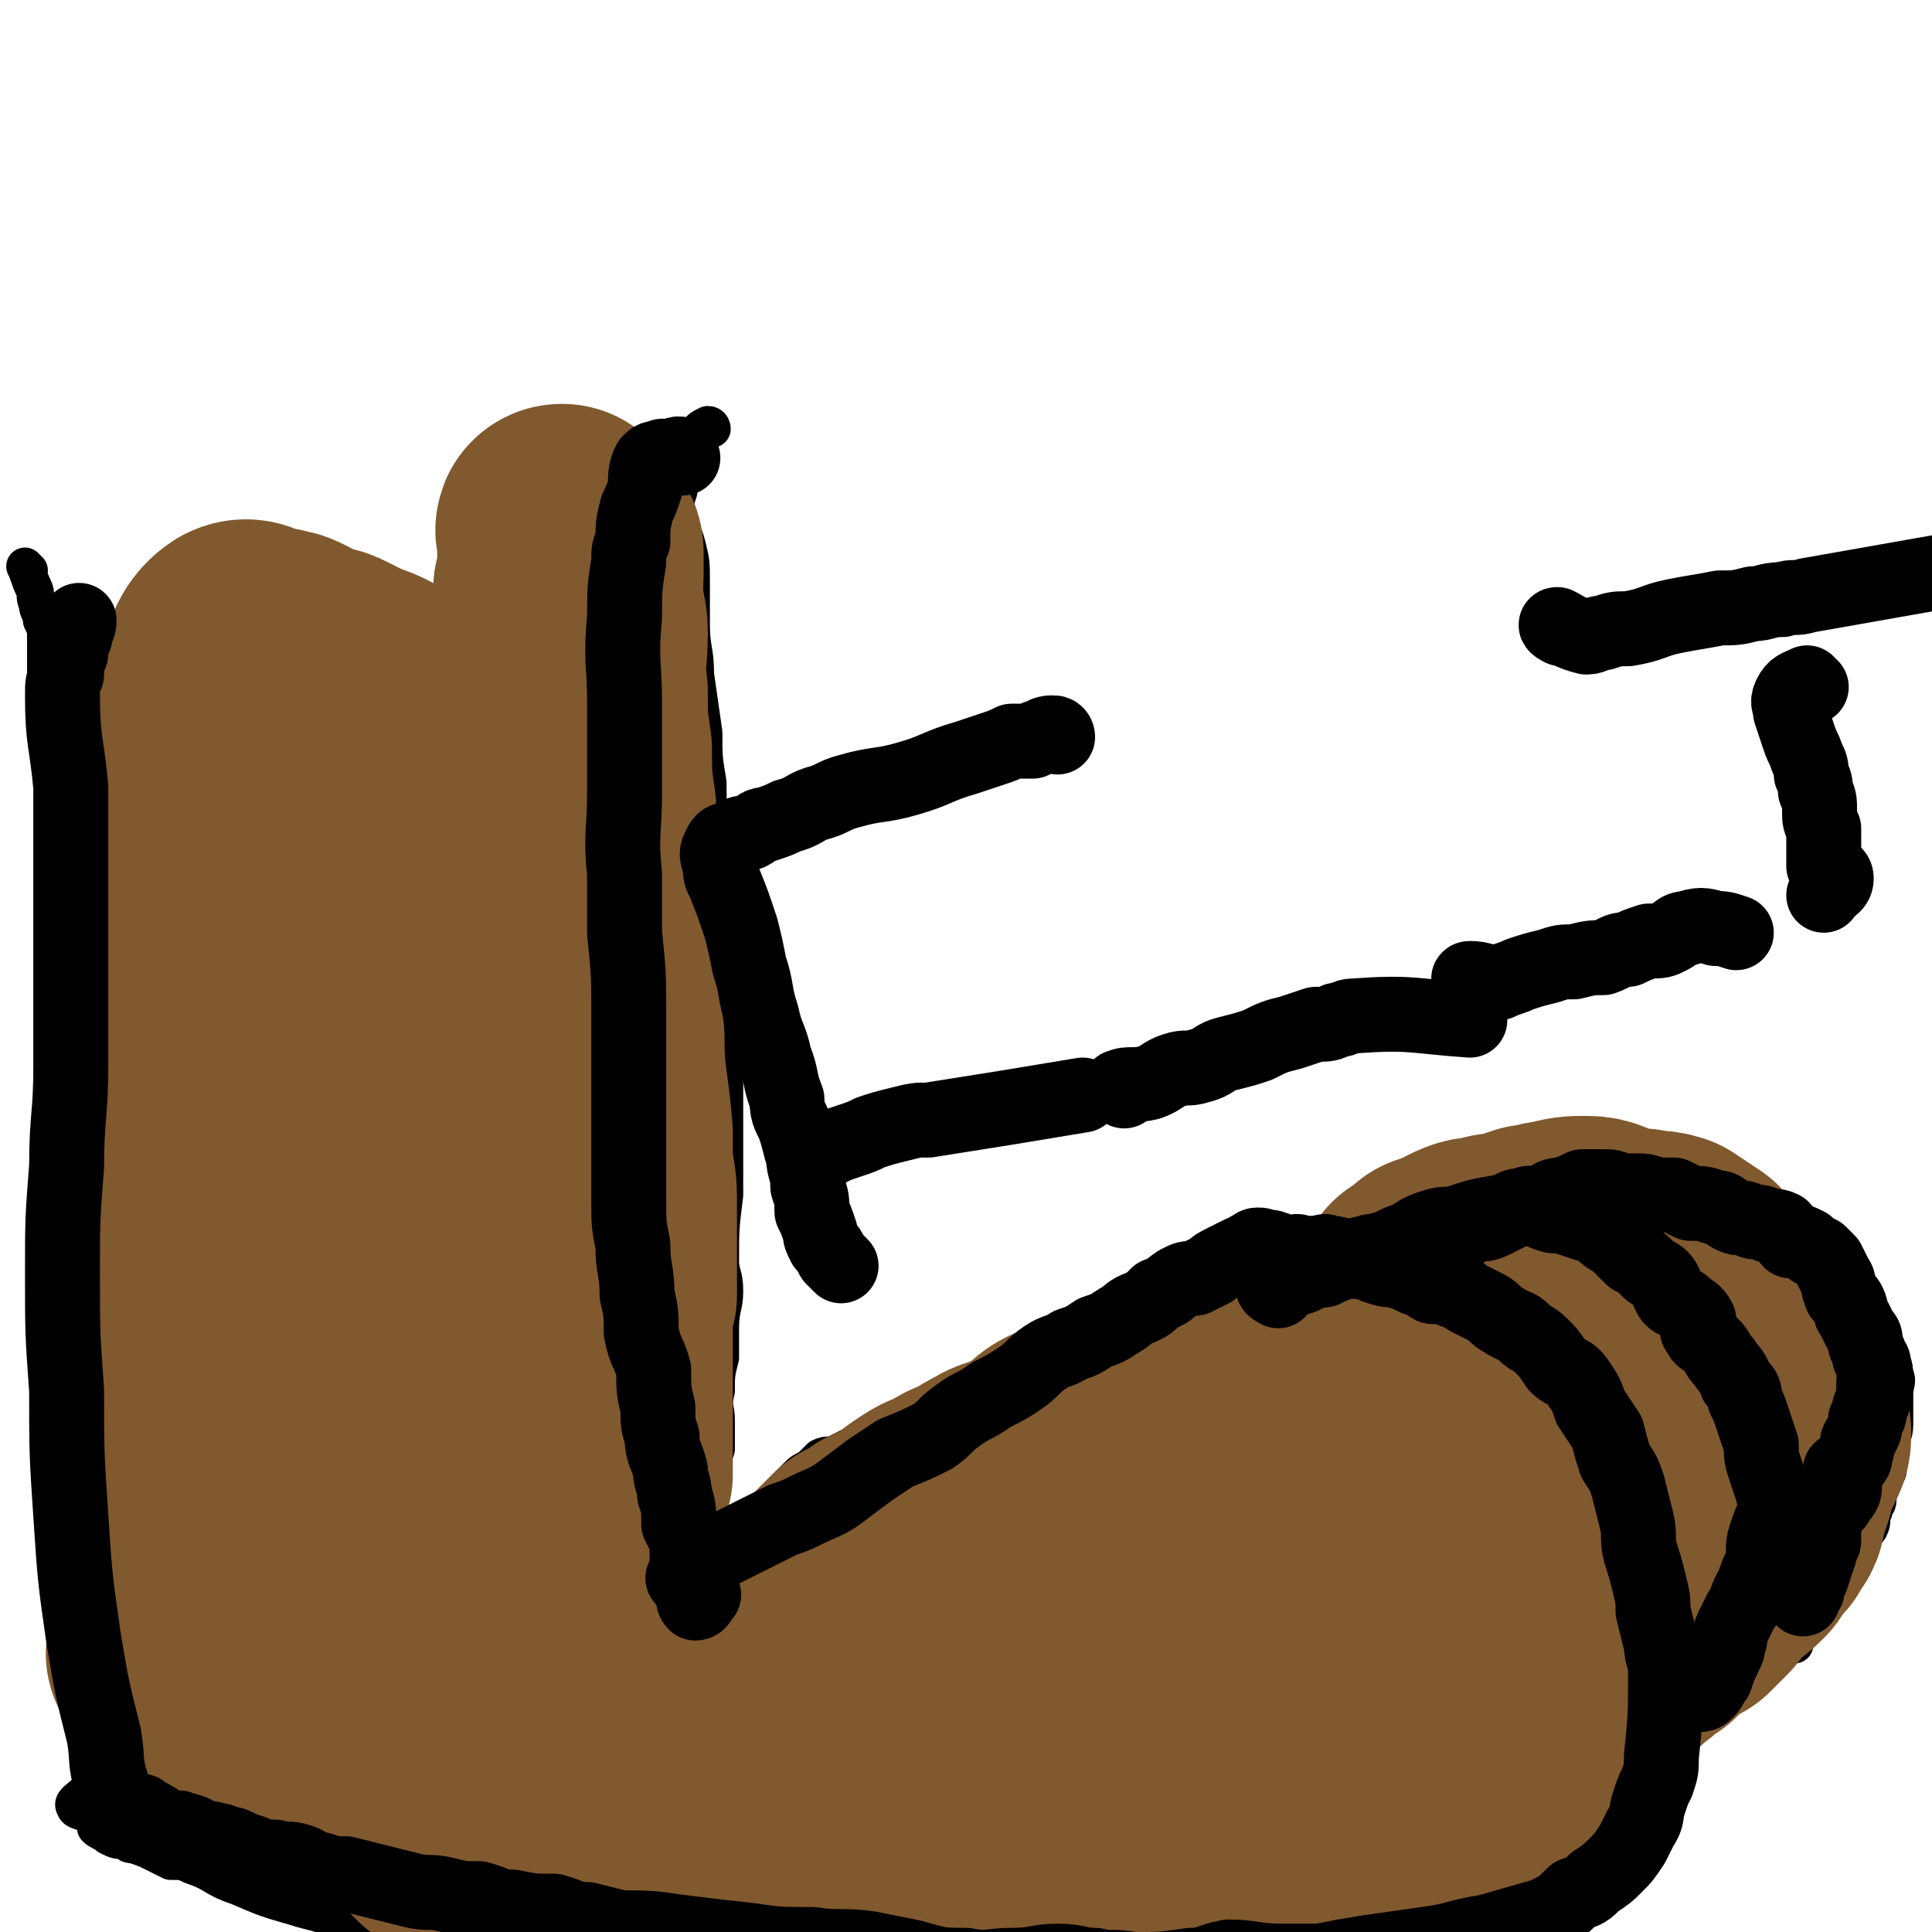
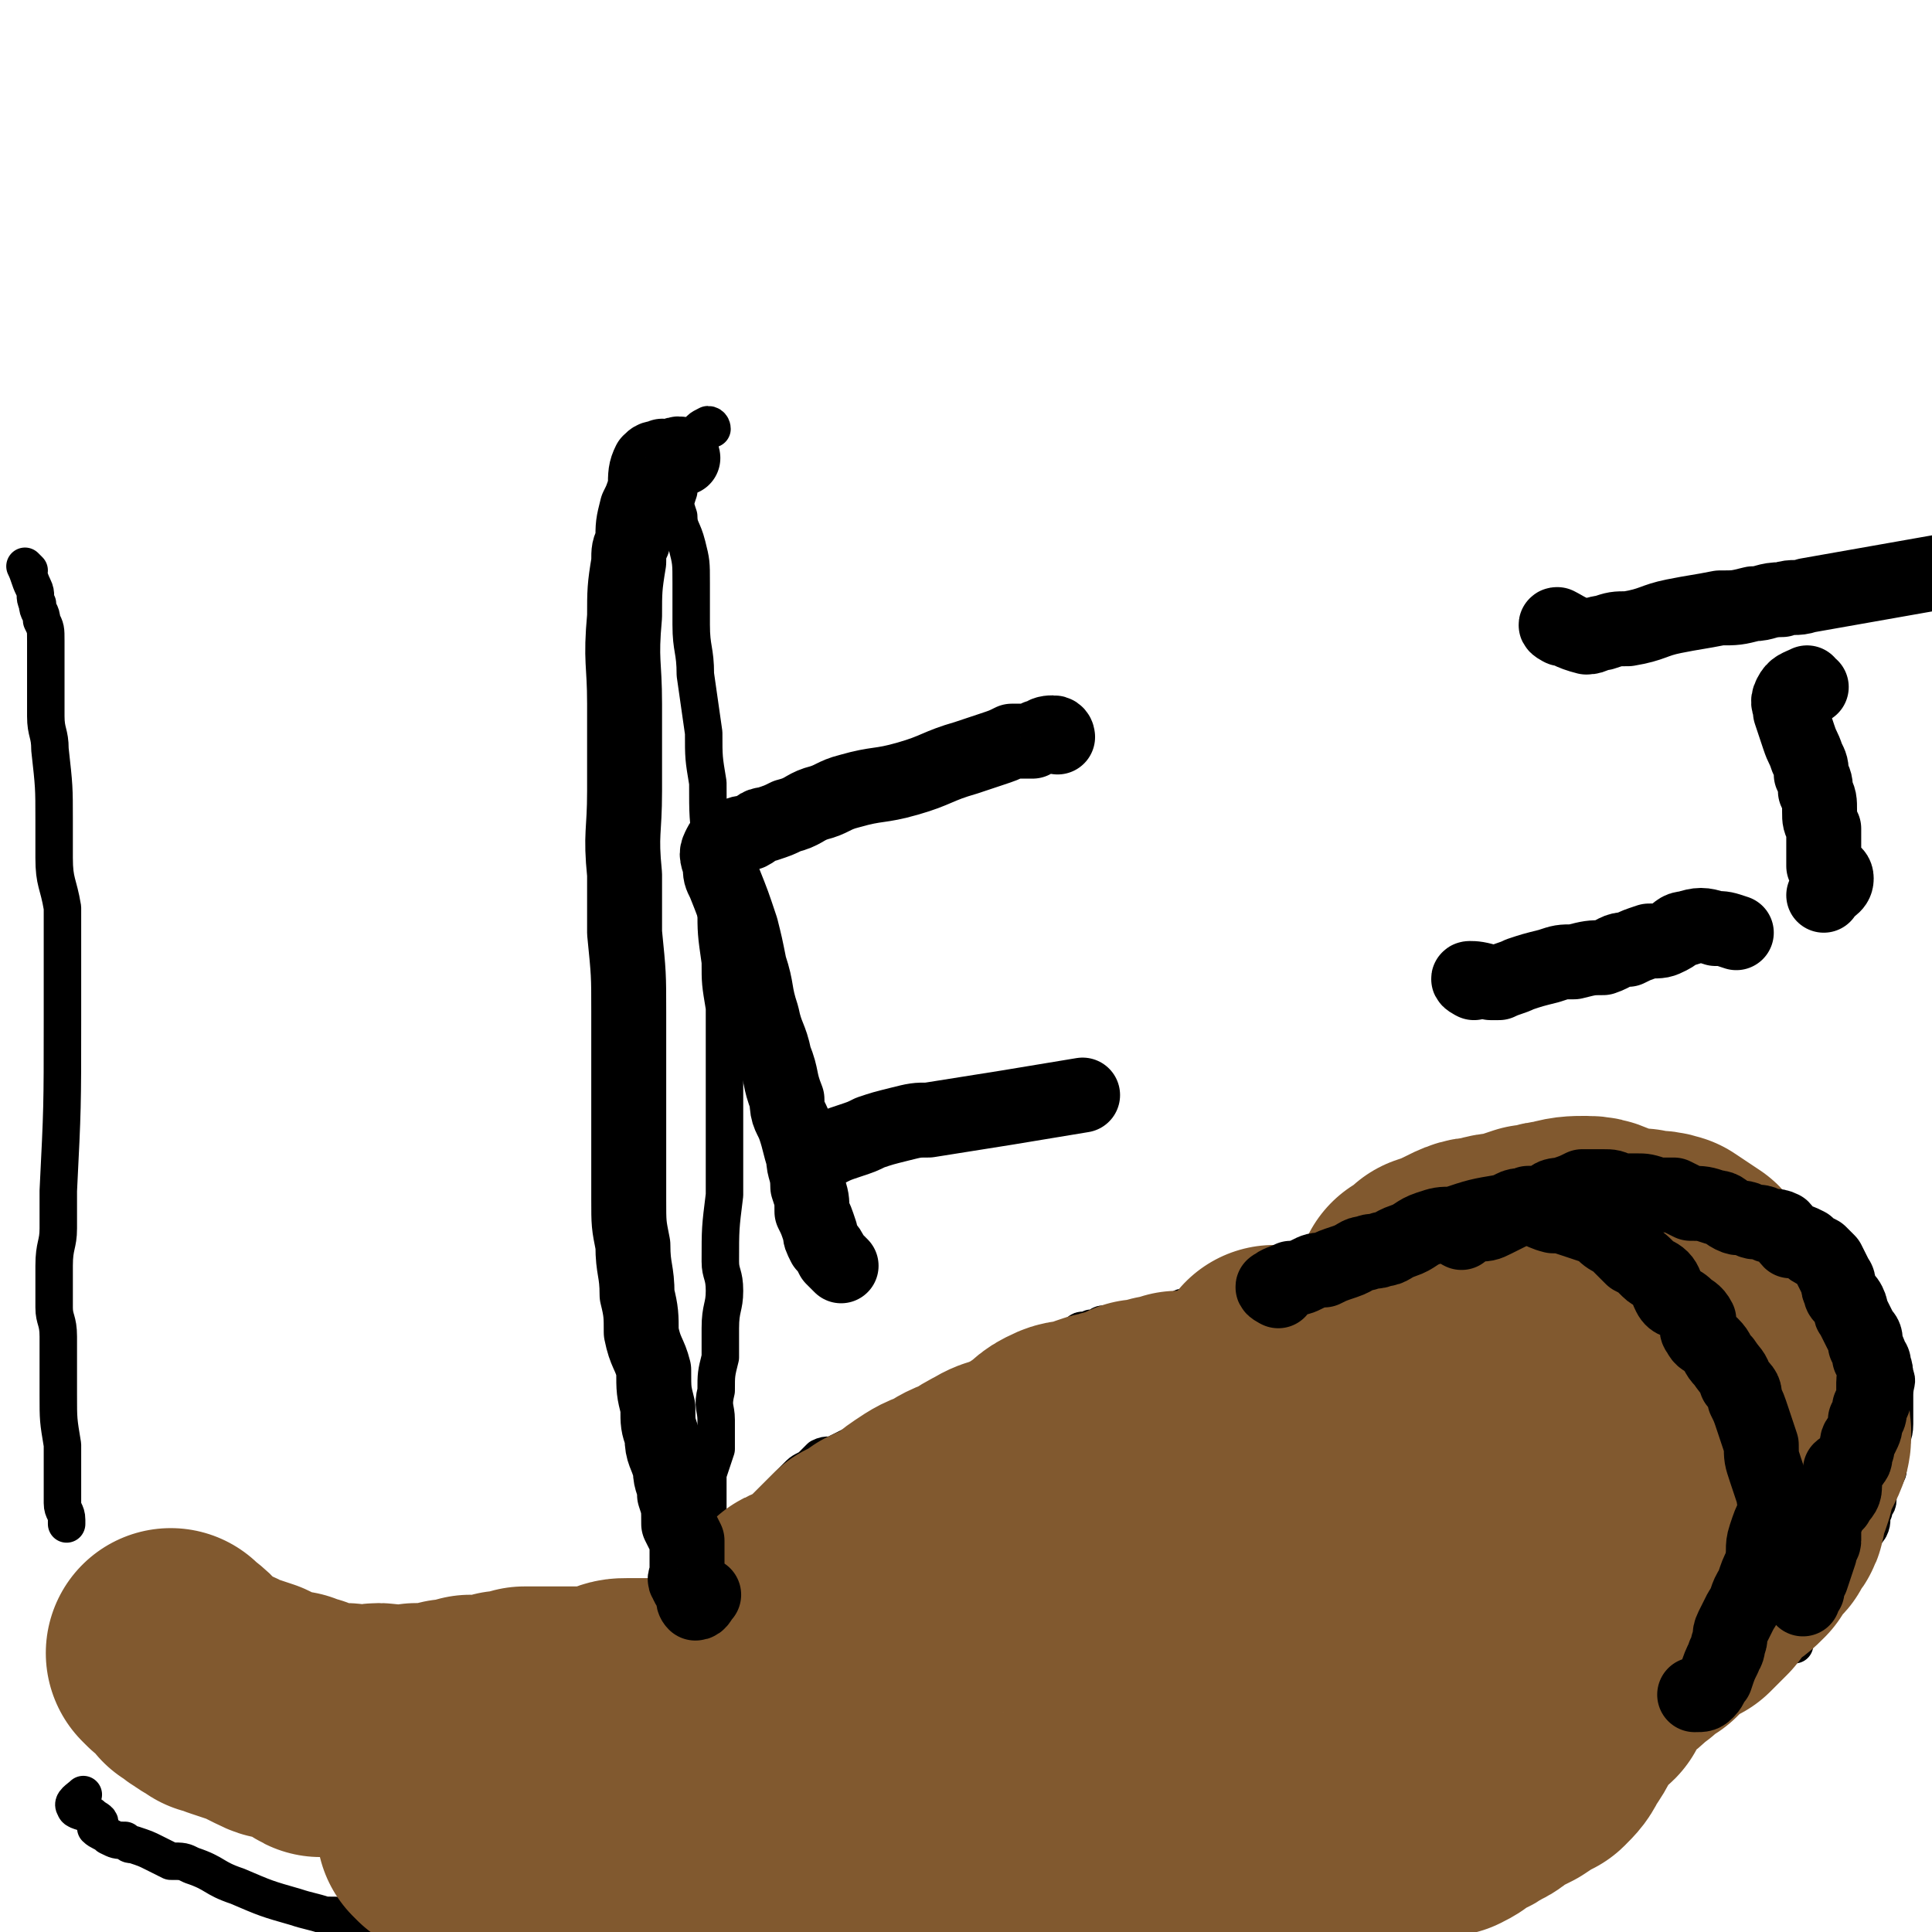
<svg xmlns="http://www.w3.org/2000/svg" viewBox="0 0 464 464" version="1.1">
  <g fill="none" stroke="#000000" stroke-width="9" stroke-linecap="round" stroke-linejoin="round">
    <path d="M7,137c0,0 -1,-1 -1,-1 1,2 1,3 2,5 1,2 0,2 1,4 0,2 1,2 1,4 1,2 1,2 1,5 0,3 0,3 0,6 0,3 0,3 0,5 0,4 0,4 0,7 0,4 1,4 1,8 1,9 1,9 1,17 0,5 0,5 0,9 0,6 1,6 2,12 0,7 0,7 0,13 0,7 0,7 0,14 0,21 0,21 -1,41 0,5 0,5 0,9 0,4 -1,4 -1,9 0,5 0,5 0,10 0,3 1,3 1,7 0,3 0,3 0,7 0,4 0,4 0,7 0,6 0,6 1,12 0,3 0,3 0,5 0,2 0,2 0,4 0,3 0,3 0,5 0,2 1,2 1,4 0,1 0,1 0,1 " />
    <path d="M171,103c0,0 0,-1 -1,-1 -2,1 -2,1 -3,3 -1,1 -1,1 -2,2 0,2 0,2 -1,3 0,2 1,2 1,3 -1,3 -2,3 -2,5 -1,3 -1,3 0,6 0,3 1,3 2,7 1,4 1,4 1,9 0,5 0,5 0,10 0,6 1,6 1,12 1,7 1,7 2,14 0,6 0,6 1,12 0,8 0,8 1,16 0,7 0,7 1,14 0,6 0,6 1,13 0,5 0,5 1,11 0,6 0,6 0,12 0,6 0,6 0,11 0,7 0,7 0,13 0,4 0,4 0,9 -1,8 -1,8 -1,16 0,3 1,3 1,7 0,4 -1,4 -1,9 0,3 0,3 0,7 -1,4 -1,4 -1,8 -1,4 0,4 0,7 0,4 0,4 0,7 -1,3 -1,3 -2,6 0,3 0,3 0,6 0,3 0,3 0,5 0,3 0,3 0,5 0,2 -1,2 0,5 0,1 0,1 1,3 0,1 -1,1 0,2 0,1 0,1 1,2 1,1 1,1 2,3 " />
    <path d="M175,375c0,0 -1,0 -1,-1 0,-2 1,-2 2,-4 0,-1 1,-1 2,-2 3,-3 3,-3 6,-6 1,-1 1,-1 2,-2 1,-1 1,-1 2,-2 1,-1 1,-1 2,-2 1,-1 1,-1 2,-2 1,-1 2,-1 3,-2 1,-1 1,-1 2,-2 2,-1 2,0 4,-1 2,-1 2,-1 4,-2 1,0 1,-1 3,-2 2,-1 2,0 3,-1 2,0 2,0 4,-1 2,-1 1,-1 3,-3 1,0 1,0 2,0 2,-1 2,-1 4,-2 1,-1 2,-1 3,-1 2,-1 2,-2 4,-3 1,0 1,0 3,-1 1,0 1,-1 2,-2 2,-1 2,0 4,-1 1,0 1,0 3,-1 1,-1 1,-1 2,-2 2,-1 2,-1 4,-2 2,0 2,0 4,-1 2,-1 2,-1 3,-1 2,-1 1,-2 3,-3 1,-1 1,0 3,-1 2,0 2,-1 3,-1 2,0 2,1 4,0 1,0 1,0 2,-1 2,0 2,0 4,0 1,-1 1,-1 3,-1 1,-1 1,0 2,0 2,-1 2,-1 4,-2 1,0 2,1 3,1 1,-1 1,-2 2,-2 2,0 2,0 4,1 1,0 1,0 2,0 1,0 1,0 2,0 1,-1 1,-1 2,-1 1,-1 1,0 2,0 2,-1 2,0 4,0 2,0 2,0 3,0 1,-1 1,-2 2,-2 2,0 2,1 4,1 3,-1 3,-2 6,-1 2,0 2,0 3,1 2,0 2,0 3,0 1,-1 1,0 3,0 2,0 2,-1 4,0 3,0 2,0 5,0 2,1 2,0 4,1 3,0 3,0 5,1 2,0 2,0 4,1 2,1 2,1 4,2 3,0 3,0 5,1 3,1 3,1 5,1 2,1 2,1 4,1 4,2 5,2 9,4 2,1 2,1 4,3 2,1 2,2 4,3 2,2 2,1 4,3 1,2 1,2 3,4 1,2 2,2 3,4 1,2 1,2 2,5 1,2 2,2 2,5 1,3 1,3 2,7 0,2 1,2 1,5 0,3 0,3 -1,7 0,3 -1,3 -2,6 -1,4 0,4 -1,7 0,4 0,4 -1,8 -1,4 -1,4 -2,8 -2,3 -2,3 -4,7 -1,3 -1,3 -3,7 -2,4 -2,4 -4,8 -2,3 -2,3 -5,7 -2,4 -2,4 -5,7 -2,4 -2,4 -5,7 -3,3 -3,3 -7,6 -3,3 -3,3 -7,5 -4,3 -4,3 -7,5 -4,2 -4,2 -8,4 -9,3 -9,3 -18,5 -7,2 -7,2 -14,2 -7,1 -7,1 -14,1 -9,1 -9,1 -19,1 -4,0 -4,0 -9,0 -4,0 -4,0 -9,0 -10,0 -10,0 -19,0 -7,0 -7,1 -15,0 -7,0 -7,0 -14,-1 -7,0 -7,0 -14,0 -6,0 -6,0 -12,0 -5,0 -5,0 -9,0 -7,0 -7,0 -14,0 -8,-1 -8,0 -15,-1 -7,0 -7,0 -13,-1 -8,0 -8,-1 -16,-2 -8,-1 -8,-1 -17,-2 -4,-1 -4,0 -8,-1 -3,-1 -3,-1 -7,-2 -3,-1 -3,-1 -7,-1 -3,-1 -4,-1 -7,-2 -7,-2 -7,-2 -14,-5 -6,-2 -5,-3 -11,-5 -2,-1 -2,-1 -5,-1 -2,-1 -2,-1 -4,-2 -2,-1 -2,-1 -5,-2 -1,0 -1,0 -2,-1 -2,0 -2,0 -4,-1 -1,-1 -2,-1 -3,-2 0,-1 1,-1 1,-1 0,-1 -1,-1 -2,-2 -2,-1 -4,-1 -4,-2 -1,-1 1,-2 2,-3 " />
-     <path d="M22,332c0,0 0,0 -1,-1 0,-2 0,-4 0,-4 0,0 0,2 0,4 0,1 1,1 0,1 0,2 -2,1 -2,3 -1,1 0,2 0,3 -1,2 -1,2 -2,4 0,3 0,4 0,7 0,2 0,2 0,5 0,4 1,4 1,7 1,7 0,7 1,13 1,4 1,4 2,8 1,3 1,3 1,7 1,3 1,3 2,6 1,4 1,4 2,7 0,3 0,3 2,6 2,3 2,3 4,6 2,3 2,3 4,6 2,3 2,3 5,5 5,5 5,5 11,9 3,2 3,2 6,3 5,2 5,3 9,3 19,4 19,3 39,6 " />
-     <path d="M309,322c0,0 -2,-1 -1,-1 1,-1 2,-1 5,-2 1,0 1,0 1,-1 2,-1 2,-1 3,-2 1,-2 0,-2 2,-3 2,-1 2,-1 5,-1 2,-1 2,-1 4,-2 2,-1 3,0 5,-1 2,-1 2,-1 4,-2 2,-1 2,-1 4,-2 4,-1 5,-1 9,-2 1,-1 1,-1 3,-2 1,-1 1,-1 2,-2 2,0 2,0 4,1 2,0 2,0 4,1 2,0 2,0 4,0 2,-1 2,0 3,0 2,0 2,-1 4,0 1,0 1,2 3,3 2,0 3,-2 5,-2 2,0 1,3 2,3 1,1 2,-1 4,0 1,0 1,1 3,3 1,0 1,0 2,0 2,0 2,1 4,1 1,1 1,1 3,2 1,1 1,1 2,2 2,0 2,0 4,1 2,1 1,1 3,2 2,1 2,1 4,2 1,2 0,3 1,4 2,2 2,1 4,3 2,1 2,1 3,3 1,2 0,2 1,3 1,2 0,2 1,4 1,2 2,1 2,3 1,2 1,2 2,5 0,2 1,2 1,4 0,2 1,3 0,5 0,2 -1,2 -2,4 -1,3 0,3 -1,5 -1,2 -1,2 -2,4 -1,1 -1,1 -1,3 -1,2 -1,2 -2,4 0,2 0,2 -1,4 -1,2 -1,2 -2,4 -1,2 -1,2 -1,4 -1,2 -1,2 -2,4 0,2 0,2 -1,4 -1,2 -1,2 -2,4 -1,2 -1,3 -2,5 -1,2 -2,1 -3,4 -2,2 -1,3 -2,6 -1,1 -2,0 -2,1 -2,2 -2,3 -4,5 -1,2 0,2 -1,3 " />
    <path d="M391,303c0,0 -2,-1 -1,-1 3,-2 4,-3 9,-5 2,0 2,0 5,-1 2,0 2,0 5,-1 3,0 3,-1 5,-1 2,-1 2,-2 4,-1 2,0 2,0 4,1 2,0 2,0 4,0 2,0 2,-1 3,0 2,0 1,2 2,3 2,1 3,0 5,1 2,1 2,1 3,2 2,2 2,2 4,4 1,1 1,1 2,3 2,2 1,3 2,5 1,2 1,2 2,4 1,3 1,3 2,5 0,2 0,2 1,3 1,2 0,2 1,4 1,1 2,0 2,2 1,2 0,2 0,5 0,2 0,2 0,4 0,2 0,2 0,3 0,3 -1,3 -1,5 -1,2 -1,2 -1,4 0,1 1,2 0,3 0,1 -1,1 -2,2 0,2 0,2 0,4 0,2 -1,1 -1,3 -1,2 0,2 -1,4 -2,3 -3,3 -5,6 -1,1 -2,1 -3,2 -1,1 -1,1 -2,2 -1,2 0,2 -2,4 0,1 -1,0 -2,1 -1,1 -1,1 -1,2 -2,1 -2,1 -3,2 -1,2 -1,2 -2,4 -1,1 -1,1 -2,1 " />
    <path d="M431,395c-1,0 -1,-1 -1,-1 -2,0 -2,1 -4,1 -1,1 -1,0 -2,0 -1,1 -1,1 -2,2 -5,6 -5,6 -9,12 -2,2 -2,2 -4,3 -1,2 -2,1 -3,2 -2,2 -2,2 -3,4 -2,2 -1,2 -3,3 -1,2 -1,2 -3,4 -2,1 -2,1 -4,2 -1,2 -1,2 -2,3 -1,2 -2,2 -3,4 -2,1 -2,1 -4,3 -1,1 -1,1 -2,2 " />
  </g>
  <g fill="none" stroke="#81592F" stroke-width="60" stroke-linecap="round" stroke-linejoin="round">
-     <path d="M52,166c0,0 -1,-1 -1,-1 1,1 1,2 2,4 1,2 1,2 1,5 0,3 0,3 1,7 0,3 0,3 1,6 1,4 1,4 2,8 0,4 0,4 1,8 0,3 0,3 1,6 1,4 1,4 2,8 1,3 1,3 1,6 1,4 1,4 1,7 1,4 2,4 3,8 0,4 0,4 1,8 0,4 0,4 1,8 1,4 2,4 2,9 1,3 0,3 0,7 0,4 0,4 0,7 0,4 0,4 0,7 0,4 0,4 0,7 0,3 0,3 0,6 0,3 0,3 0,6 0,3 0,3 0,6 0,3 0,3 0,6 0,3 0,3 0,6 0,3 0,3 0,6 0,3 1,3 1,5 0,3 0,3 0,5 0,3 0,3 0,5 0,2 0,2 0,4 0,1 0,1 0,2 0,2 0,2 0,4 0,1 0,1 0,3 0,1 0,1 0,1 0,1 0,1 0,2 -1,1 -1,1 -2,2 0,1 1,1 1,2 -1,1 -1,2 -2,2 -1,0 -1,-1 -2,-2 -1,0 -1,0 -2,-1 -1,0 -1,0 -2,0 -1,0 -1,0 -3,0 0,0 -1,1 -1,0 -1,0 -1,0 -2,-1 -1,0 -2,1 -3,0 -1,0 -1,0 -2,-1 0,0 0,1 0,0 -2,0 -2,-1 -3,-2 -1,0 -2,0 -2,-1 -1,0 -1,-1 -1,-2 0,-1 1,-1 1,-2 0,-1 0,-1 0,-2 0,-2 0,-2 1,-3 1,-1 2,-1 3,-2 0,-1 -1,-1 -1,-2 -1,-1 -1,-1 -1,-2 -1,-2 0,-2 0,-4 0,0 0,0 0,-1 0,-2 0,-2 0,-3 0,-2 1,-2 1,-4 1,-1 1,-1 1,-3 1,-2 0,-2 0,-3 0,-2 0,-2 0,-4 0,-3 0,-3 0,-5 0,-1 0,-1 0,-2 0,-2 0,-2 0,-4 0,-2 0,-2 -1,-4 -1,-2 -1,-2 -1,-3 -1,-2 -3,-2 -3,-4 0,-1 1,-1 1,-3 0,-1 -1,-1 -2,-3 -1,-3 0,-3 -1,-6 0,-2 -1,-1 -1,-3 -1,-1 0,-1 -1,-3 0,-1 -1,-1 -1,-1 0,-1 1,-1 1,-2 0,-1 0,-1 0,-2 0,-1 0,-1 0,-2 0,-1 0,-1 0,-2 0,-1 0,-1 0,-2 0,-1 0,-1 0,-2 0,-1 0,-1 0,-2 0,-1 0,-1 0,-2 0,-1 0,-1 0,-2 0,-1 0,-1 0,-2 0,-1 0,-1 0,-2 0,-1 0,-1 0,-2 0,-1 1,-1 1,-2 0,-1 0,-1 0,-2 0,-1 0,-1 0,-3 0,-1 0,-1 0,-2 0,-2 0,-2 0,-4 0,-1 1,-1 1,-3 1,-1 0,-1 0,-3 0,-1 1,-1 1,-3 0,-1 0,-1 0,-3 0,-2 0,-2 0,-3 0,-2 -1,-2 0,-4 0,-1 1,-1 1,-2 1,-1 0,-1 0,-3 0,-2 0,-2 0,-5 0,-2 0,-2 0,-3 0,-2 0,-2 0,-4 0,-3 0,-3 0,-5 0,-2 1,-2 1,-5 0,-2 -1,-2 0,-4 0,-2 1,-2 1,-4 1,-2 1,-2 2,-4 0,-3 1,-3 2,-5 0,-2 0,-2 0,-4 0,-2 1,-2 1,-5 0,-1 0,-1 0,-3 0,-1 -1,-1 0,-3 2,-4 2,-6 5,-8 2,-1 3,1 5,2 2,0 2,-1 4,0 1,0 1,0 3,1 1,1 0,2 2,2 1,1 2,0 4,1 2,0 2,0 4,1 2,1 2,1 4,2 2,1 3,1 5,2 2,2 2,2 4,4 3,2 3,2 5,5 2,3 2,3 4,6 1,4 2,4 3,8 2,7 2,7 3,15 1,6 2,6 2,13 0,9 0,9 -1,17 0,9 0,9 -1,18 0,7 -1,7 -1,14 -1,5 0,5 0,10 0,4 0,4 0,9 0,5 0,5 1,10 0,4 0,4 1,8 0,4 0,4 1,9 1,3 1,3 2,7 0,4 0,4 1,7 0,3 0,3 1,5 1,3 1,3 2,6 1,2 1,2 1,4 0,2 0,2 0,3 0,1 -1,1 0,2 0,1 0,2 1,2 1,-2 1,-3 2,-6 1,-4 1,-4 1,-8 1,-9 1,-9 1,-18 1,-10 1,-10 2,-21 0,-7 1,-7 2,-14 1,-8 1,-8 2,-15 2,-15 1,-15 3,-29 1,-7 1,-7 3,-14 0,-5 1,-5 1,-10 2,-13 2,-13 4,-27 0,-4 0,-4 0,-8 0,-4 0,-4 0,-8 -1,-3 -1,-3 -1,-6 -1,-3 0,-3 -1,-7 0,-3 0,-3 -1,-5 0,-3 -1,-3 -1,-6 -1,-1 -1,-1 -1,-3 0,-2 0,-2 1,-3 0,-2 0,-2 0,-4 0,-2 0,-2 0,-4 0,-1 0,-1 0,-2 0,0 0,0 0,-1 0,-1 -1,-2 0,-2 0,0 0,2 1,3 0,1 1,0 2,1 1,1 1,1 1,2 0,3 0,3 0,5 0,3 -1,3 0,6 0,4 1,4 1,8 0,7 -1,7 0,14 0,7 0,7 1,14 0,7 0,7 1,14 0,7 0,7 0,13 0,4 -1,5 0,9 0,6 0,6 1,11 0,5 0,5 1,9 0,7 -1,7 0,13 0,11 1,11 2,23 0,4 0,4 0,8 1,5 1,5 1,10 0,6 0,6 0,12 0,4 0,5 0,9 -1,3 -1,3 -1,7 0,4 0,4 0,8 0,3 0,3 0,7 0,7 0,7 0,15 0,3 0,3 0,6 -1,3 -1,3 -1,6 -1,3 -1,3 -2,6 0,3 -1,3 -1,5 -1,3 -1,3 -1,6 0,3 0,3 0,5 -1,2 -1,2 -1,4 -1,3 -1,3 -1,5 0,1 0,1 0,3 0,1 0,1 0,3 0,1 0,1 0,2 0,1 0,1 0,2 0,1 0,1 0,2 -1,1 -1,2 -2,2 0,0 0,0 -1,-1 -1,0 -1,0 -2,0 -2,0 -2,0 -3,0 -1,0 -1,1 -2,0 -4,0 -4,0 -8,-2 -3,0 -3,-1 -6,-2 -3,0 -3,0 -5,-1 -4,-1 -4,-1 -8,-2 -3,-1 -3,0 -6,-1 -4,-1 -4,0 -8,-1 -3,-1 -3,-1 -5,-2 -3,0 -3,-1 -7,-1 -2,-1 -2,-1 -4,-2 -2,0 -2,0 -4,-1 -2,0 -2,0 -5,0 -1,0 -1,0 -3,0 -2,0 -2,0 -3,0 -1,0 -1,0 -2,0 -1,0 -2,1 -2,0 0,0 1,-1 2,-2 " />
    <path d="M42,398c0,0 -1,-1 -1,-1 2,2 3,2 5,5 2,1 1,1 3,2 1,1 2,1 3,2 2,0 1,0 3,1 3,1 3,1 6,2 2,1 2,1 4,2 2,1 2,1 5,1 1,1 1,1 3,1 2,1 2,2 4,3 3,0 3,-1 6,-1 2,0 2,1 4,1 2,0 2,-1 4,-1 2,0 2,1 4,1 2,0 2,0 5,-1 4,0 4,0 8,-1 2,0 2,0 5,-1 2,0 2,1 4,0 2,0 2,0 4,-1 2,0 2,0 5,-1 2,0 2,0 4,0 2,0 2,0 4,0 2,0 2,0 5,0 2,0 2,1 4,0 2,0 2,-1 4,-1 2,-1 2,-1 4,-1 3,0 3,0 6,0 2,0 2,1 4,0 2,0 2,0 4,-1 2,-1 2,-1 3,-1 2,-1 2,0 3,-1 2,0 2,0 4,-1 1,0 2,1 3,0 1,0 1,0 2,-1 1,0 1,0 2,-1 1,0 1,0 2,-1 1,-1 1,-1 2,-2 2,-2 2,-2 5,-4 1,-1 2,0 3,-1 2,-1 1,-1 2,-2 1,-1 1,-1 2,-2 1,0 1,0 2,0 1,0 1,1 2,0 1,0 1,0 2,-1 1,-1 1,-1 2,-2 2,-1 3,0 5,-1 2,-1 2,-1 3,-2 2,-1 2,-2 4,-3 1,-1 1,-1 3,-2 1,0 1,0 2,-1 1,0 1,1 2,0 1,0 1,-1 2,-2 1,-1 2,-1 3,-1 1,-1 2,0 3,-1 2,-1 2,-1 4,-2 1,-1 1,-1 2,-2 2,-1 2,-1 3,-2 1,0 1,0 2,0 1,0 1,0 3,-1 1,0 1,0 2,-1 1,0 1,-1 2,-1 1,0 2,1 2,0 2,0 1,-1 3,-2 1,-1 2,0 3,-1 1,0 1,0 2,-1 1,0 1,0 2,0 1,-1 1,-1 1,-1 2,0 2,1 3,0 1,0 0,-1 1,-2 2,0 3,0 5,0 2,0 2,0 4,0 1,0 1,0 3,0 1,0 1,0 1,0 1,0 1,0 2,0 1,0 1,1 2,0 1,0 1,-1 2,-1 2,0 2,1 4,1 2,1 2,0 3,0 1,0 1,0 2,0 1,0 1,0 2,0 1,1 1,1 1,1 2,1 2,0 4,0 1,1 1,2 2,2 2,0 2,-1 4,-1 1,1 1,1 3,2 1,0 1,0 1,1 2,1 2,1 4,2 1,1 1,1 3,1 2,1 2,1 3,1 2,1 1,2 3,3 1,1 1,0 3,1 2,0 2,0 4,1 2,1 2,2 3,3 2,2 1,2 3,4 1,1 2,0 3,2 2,2 2,2 3,5 1,2 1,2 2,4 1,2 1,2 1,4 1,3 2,3 2,6 1,2 1,2 1,4 1,2 1,2 1,4 0,2 -1,3 -1,5 -1,2 -1,2 -2,4 -2,2 -2,2 -3,3 -1,2 -1,2 -2,4 -2,2 -2,1 -4,3 -2,1 -2,1 -4,3 -3,1 -3,2 -6,3 -3,1 -3,1 -7,2 -3,2 -3,2 -7,3 -4,2 -4,2 -9,3 -4,0 -4,0 -8,1 -6,0 -6,1 -12,1 -8,0 -8,1 -15,0 -5,0 -5,0 -10,-1 -4,0 -4,1 -9,0 -8,0 -8,-1 -16,-2 -6,0 -6,0 -12,0 -6,0 -6,0 -12,0 -7,-1 -7,-1 -15,-2 -8,0 -8,0 -16,0 -3,0 -3,0 -6,0 -4,1 -4,1 -8,0 -4,0 -3,-1 -7,-1 -4,0 -4,1 -8,1 -3,1 -3,1 -7,1 -4,1 -4,0 -7,1 -7,0 -7,0 -13,0 -6,1 -6,0 -11,0 -1,0 -2,1 -3,0 -1,0 -1,0 -3,-1 -1,0 -1,0 -2,0 0,0 -1,-1 -1,-1 1,0 1,0 3,0 2,0 2,0 5,0 4,0 4,0 7,0 8,0 8,0 16,0 7,0 7,0 15,0 7,0 7,0 15,-1 7,0 7,1 14,0 5,0 5,0 9,-1 4,0 4,0 9,-1 4,0 4,-1 8,-2 5,-1 5,0 9,-1 5,-1 5,-1 9,-2 4,0 4,-1 8,-2 4,0 4,0 8,-1 3,0 3,0 7,-1 4,0 4,-1 7,-2 4,-1 4,0 8,-1 3,-1 3,-1 7,-2 3,0 3,0 7,-1 3,-1 3,-2 5,-3 4,-1 3,-1 7,-2 2,0 2,0 4,-1 2,-1 2,-1 4,-2 2,-1 2,-1 4,-2 3,-1 3,-1 5,-2 2,-2 1,-2 3,-4 3,-1 3,0 5,-2 2,-1 2,-1 4,-3 2,-1 2,-2 4,-3 1,-1 2,-1 3,-2 1,0 1,-1 2,-2 2,-1 2,0 4,-1 1,0 1,0 2,-1 1,-1 0,-2 1,-4 0,-1 1,0 2,-2 1,0 0,-1 1,-2 1,-1 1,-1 2,-2 1,-1 1,-1 2,-2 1,-1 0,-2 1,-3 0,0 1,0 2,-1 0,-1 -1,-2 -1,-4 0,0 1,-1 0,-1 0,-1 0,-1 -1,-2 -1,-1 0,-1 -1,-2 -1,-1 0,-1 -1,-2 -1,-1 -1,-1 -2,-2 -1,-1 -1,-1 -2,-2 -2,-1 -2,-1 -4,-2 -1,-1 0,-1 -1,-2 -1,-1 -1,-2 -2,-2 -9,0 -9,1 -19,2 -3,0 -3,0 -7,1 -3,0 -3,1 -7,2 -3,1 -3,0 -7,1 -4,0 -3,1 -7,1 -3,1 -3,1 -6,2 -3,1 -3,0 -6,1 -3,1 -3,1 -7,2 -3,1 -3,1 -6,1 -3,1 -3,1 -6,1 -3,1 -2,2 -5,3 -3,1 -4,0 -7,1 -3,1 -2,2 -5,3 -3,1 -4,0 -7,1 -3,1 -2,2 -5,3 -3,1 -3,1 -6,1 -2,1 -2,1 -5,1 -2,1 -2,2 -4,3 -2,0 -3,-1 -4,0 -2,1 -1,2 -2,3 -2,1 -2,0 -4,1 -1,0 -1,1 -1,1 -1,0 -1,0 -2,-1 -1,0 -2,0 -2,-1 0,-1 1,0 3,-1 1,0 1,0 2,-1 2,-1 1,-1 3,-3 2,-2 2,-2 3,-3 2,-2 2,-2 4,-4 3,-1 2,-1 5,-3 2,-1 3,-1 5,-2 3,-2 2,-2 5,-4 3,-2 3,-2 6,-3 3,-2 3,-2 6,-3 3,-2 3,-2 5,-3 3,-2 4,-1 7,-3 3,-1 2,-1 5,-3 2,-1 2,-2 4,-3 2,-1 2,-1 5,-1 2,-1 2,-1 5,-2 2,0 2,-1 5,-1 2,-1 2,-1 4,-2 3,0 3,0 5,-1 2,0 2,0 4,-1 5,0 5,-1 10,-1 2,-1 2,0 4,-1 2,0 2,0 4,0 3,1 3,1 6,2 2,0 2,1 4,2 2,0 2,0 4,1 2,0 2,0 4,1 3,1 2,1 5,1 2,1 2,1 4,1 2,1 2,1 3,2 2,1 3,1 5,2 1,0 1,0 2,1 2,1 2,0 4,1 2,1 1,2 3,2 2,1 2,1 3,2 2,1 2,1 4,3 1,1 0,2 2,3 1,2 2,1 4,2 0,1 -1,2 0,2 1,2 1,2 2,4 1,1 1,1 1,3 0,1 0,1 1,2 1,1 1,1 2,3 1,1 1,1 1,3 0,1 0,1 -1,3 0,1 0,1 -1,2 -1,2 -1,2 -2,4 -1,2 -1,2 -1,4 -1,2 -1,2 -1,5 -1,2 -1,2 -2,4 0,2 -1,2 -2,3 -1,2 -1,2 -2,4 -1,2 -1,2 -3,4 -1,1 -2,1 -3,3 -2,1 -1,2 -3,3 -1,2 -1,1 -3,3 -2,1 -2,1 -3,2 -1,0 -2,0 -2,1 -2,1 -1,1 -2,2 -1,1 -3,2 -2,2 0,0 1,0 2,-1 3,-1 3,-2 4,-4 2,-1 1,-1 3,-3 1,-2 1,-2 3,-5 1,-2 1,-2 3,-4 1,-2 1,-2 3,-4 1,-2 2,-2 3,-4 1,-3 1,-3 2,-5 2,-2 2,-2 3,-5 1,-2 1,-2 2,-4 0,-3 0,-3 1,-5 1,-1 1,-1 2,-3 0,-2 0,-2 0,-4 0,-2 0,-2 -1,-4 0,-2 0,-2 -1,-4 -1,-3 -1,-3 -2,-5 -1,-2 -1,-2 -1,-4 -2,-4 -2,-4 -3,-7 -1,-2 -1,-2 -1,-4 -2,-2 -2,-3 -4,-5 -1,-1 -2,0 -3,-1 -1,-2 -1,-2 -2,-4 -1,-2 -1,-2 -3,-3 -2,-2 -2,-2 -5,-3 -2,-1 -2,-1 -4,-2 -2,-1 -2,-1 -4,-2 -3,0 -2,-1 -5,-1 -2,-1 -2,-1 -4,-1 -1,0 -1,0 -3,0 -2,0 -2,0 -4,0 -1,0 -1,0 -2,0 -1,0 -1,0 -2,0 -1,0 -1,0 -1,0 -1,0 -2,0 -2,0 0,0 1,0 3,0 1,0 1,0 2,0 1,0 1,0 1,0 2,0 2,0 3,0 1,0 1,0 2,0 1,0 1,0 2,0 2,0 2,0 3,0 1,0 1,0 2,0 1,0 1,1 2,0 1,0 1,0 2,-1 1,0 1,-1 2,-1 1,0 1,0 2,0 1,1 1,1 1,0 2,0 2,-1 3,-2 1,-1 1,0 2,-1 1,0 1,-1 1,-2 2,-1 2,-1 3,-2 1,-1 1,0 2,-1 1,0 1,0 2,-1 2,-1 2,-2 4,-2 1,-1 1,1 2,1 1,-1 1,-1 1,-2 1,0 1,0 2,1 2,0 2,0 4,0 1,1 1,0 2,1 2,0 1,1 3,2 1,1 1,0 3,1 2,0 2,0 3,1 2,1 2,1 4,2 1,2 1,1 3,3 1,1 1,1 3,3 2,2 2,2 3,4 2,1 2,1 4,3 0,1 0,2 0,4 1,2 1,2 2,4 2,4 2,4 3,9 1,1 1,1 1,3 1,3 1,3 1,6 0,2 1,2 0,4 0,2 -1,2 -1,3 -1,3 -1,3 -2,5 -1,2 -1,2 -1,5 -1,2 -1,2 -2,4 0,2 0,2 -1,4 -1,3 -1,2 -2,5 -1,2 -1,2 -1,4 -1,3 0,3 -1,5 -1,3 -1,3 -2,5 -2,2 -2,1 -4,3 -1,2 -1,2 -2,4 -1,2 -1,2 -3,5 -1,2 -1,2 -3,4 -2,1 -2,1 -5,3 -2,1 -2,1 -4,2 -3,2 -2,2 -5,3 -2,2 -2,1 -4,2 -2,2 -2,2 -4,3 -2,0 -2,0 -4,1 -1,0 -1,1 -2,1 -2,1 -2,1 -3,1 0,1 0,1 -1,1 -1,0 -1,0 -1,-1 0,-1 0,-1 1,-2 2,-1 2,-1 4,-2 2,-2 2,-2 4,-5 2,-1 2,-1 4,-3 4,-2 4,-2 7,-4 3,-2 3,-3 5,-5 4,-3 4,-2 8,-5 3,-2 3,-2 7,-5 2,-2 2,-2 5,-4 3,-3 3,-2 6,-5 3,-2 2,-2 5,-4 2,-2 2,-2 4,-3 2,-2 2,-2 4,-4 2,-1 2,-1 4,-2 2,-2 2,-2 4,-4 1,-1 0,-2 1,-3 2,-2 2,-1 4,-3 2,-1 2,-1 4,-3 1,-2 1,-2 2,-4 1,-1 2,0 2,-2 2,-2 2,-2 2,-5 1,-2 1,-2 2,-5 0,-2 0,-2 1,-4 1,-2 1,-2 2,-4 1,-2 1,-2 1,-4 0,-2 -1,-2 -1,-4 0,-1 1,-2 0,-3 -1,-2 -2,-2 -3,-4 0,-1 1,-2 0,-3 -1,-1 -2,0 -3,-2 -1,-1 -1,-2 -2,-4 -2,-3 -3,-2 -5,-6 -1,-1 0,-1 -1,-3 -1,-2 0,-2 -1,-3 -1,-1 -1,-1 -3,-2 -1,-1 -1,-1 -3,-2 -1,-1 0,-1 -1,-2 -3,-2 -3,-2 -6,-4 -3,-1 -3,0 -6,-1 -3,0 -3,0 -6,-1 -4,-1 -4,-2 -7,-2 -3,0 -4,0 -7,1 -3,0 -3,1 -6,1 -3,1 -3,1 -6,2 -2,0 -3,0 -5,1 -3,0 -3,0 -7,2 -2,1 -2,1 -5,2 -2,2 -2,2 -4,3 " />
  </g>
  <g fill="none" stroke="#000000" stroke-width="18" stroke-linecap="round" stroke-linejoin="round">
    <path d="M164,110c0,0 0,-1 -1,-1 -1,0 -1,1 -3,1 -1,0 -1,-1 -1,0 -2,0 -2,0 -3,1 -1,2 -1,3 -1,6 -1,3 -1,3 -2,5 -1,4 -1,4 -1,8 -1,2 -1,2 -1,5 -1,6 -1,7 -1,13 -1,11 0,11 0,21 0,11 0,11 0,21 0,10 -1,10 0,20 0,7 0,7 0,14 1,10 1,10 1,19 0,9 0,9 0,17 0,7 0,7 0,13 0,8 0,8 0,15 0,6 0,6 1,11 0,6 1,6 1,12 1,4 1,5 1,9 1,5 2,5 3,9 0,5 0,5 1,9 0,4 0,4 1,7 0,4 1,4 2,8 0,3 1,3 1,6 1,3 1,3 1,7 1,2 1,2 2,4 0,2 0,2 0,5 0,1 0,1 0,3 0,1 -1,1 0,2 0,1 1,1 1,2 1,1 0,2 1,3 1,0 1,-1 2,-2 " />
-     <path d="M165,380c0,0 -1,-1 -1,-1 1,-2 1,-2 4,-4 10,-5 10,-5 20,-10 3,-1 3,-1 5,-2 4,-2 5,-2 8,-4 4,-3 4,-3 8,-6 3,-2 3,-2 6,-4 5,-2 5,-2 9,-4 3,-2 3,-3 6,-5 4,-3 4,-2 8,-5 4,-2 4,-2 7,-4 3,-2 3,-3 6,-5 3,-2 3,-1 6,-3 3,-1 3,-1 6,-3 3,-1 3,-1 6,-3 2,-1 2,-2 5,-3 2,-1 2,-1 4,-3 3,-1 2,-1 5,-3 2,-1 2,-1 4,-1 2,-1 2,-1 4,-2 1,-1 1,-1 3,-2 2,-1 2,-1 4,-2 1,0 1,0 2,-1 1,0 1,-1 2,-1 1,0 1,0 2,1 1,0 1,-1 2,0 1,0 1,0 1,1 2,0 2,0 3,0 2,-1 2,0 3,0 2,0 2,0 3,0 2,0 2,-1 3,0 2,0 2,0 4,1 2,0 2,0 3,1 2,0 2,0 4,1 3,1 3,1 5,1 3,1 3,1 5,2 2,0 2,1 4,2 2,0 3,0 5,1 2,0 2,1 4,2 2,1 2,1 4,2 2,1 2,2 4,3 3,2 3,1 5,3 2,2 2,1 4,3 2,2 2,2 4,5 2,2 3,1 5,4 2,3 2,3 3,6 2,3 2,3 4,6 1,4 1,4 2,7 2,3 2,3 3,6 1,4 1,4 2,8 1,4 0,4 1,8 1,3 1,3 2,7 1,4 1,4 1,7 1,4 1,4 2,8 0,3 1,3 1,7 0,10 0,10 -1,20 0,3 0,3 -1,6 -1,2 -1,2 -2,5 -1,3 0,3 -2,6 -1,2 -1,2 -2,4 -2,3 -2,3 -4,5 -2,2 -2,2 -5,4 -2,2 -2,2 -5,3 -3,3 -3,3 -7,5 -7,2 -7,2 -14,4 -7,1 -7,2 -15,3 -7,1 -7,1 -14,2 -6,1 -6,1 -11,2 -5,0 -5,0 -9,0 -7,0 -7,-1 -13,-1 -5,1 -5,2 -9,2 -7,1 -7,1 -14,1 -5,-1 -5,0 -9,-1 -4,0 -4,-1 -9,-1 -5,0 -5,1 -11,1 -5,0 -6,1 -11,0 -6,0 -6,0 -13,-2 -5,-1 -5,-1 -10,-2 -7,-1 -7,0 -14,-1 -8,0 -8,0 -15,-1 -9,-1 -9,-1 -17,-2 -7,-1 -7,-1 -14,-1 -4,-1 -4,-1 -8,-2 -4,0 -4,-1 -8,-2 -5,0 -5,0 -10,-1 -4,0 -4,-1 -8,-2 -4,0 -4,0 -8,-1 -4,-1 -4,0 -8,-1 -4,-1 -4,-1 -8,-2 -4,-1 -4,-1 -8,-2 -3,0 -3,0 -6,-1 -3,0 -2,-1 -5,-2 -3,-1 -3,0 -6,-1 -3,0 -3,0 -5,-1 -3,-1 -3,-1 -5,-2 -2,0 -2,-1 -4,-1 -2,-1 -2,0 -5,-1 -1,0 0,-1 -1,-1 -2,-1 -2,0 -3,-1 -2,0 -2,0 -3,0 -2,-1 -2,-2 -3,-2 -1,-1 -2,-1 -3,-2 -2,0 -2,0 -4,-1 -2,-2 -2,-2 -3,-5 -2,-6 -1,-6 -2,-12 -3,-12 -3,-12 -5,-24 -2,-14 -2,-14 -3,-29 -1,-15 -1,-15 -1,-30 -1,-14 -1,-14 -1,-28 0,-13 0,-13 1,-26 0,-12 1,-12 1,-24 0,-12 0,-12 0,-23 0,-10 0,-10 0,-20 0,-8 0,-8 0,-16 0,-4 0,-4 0,-8 -1,-11 -2,-11 -2,-22 0,-3 0,-3 1,-5 0,-3 0,-3 1,-5 0,-2 0,-2 1,-4 0,-2 1,-2 1,-4 " />
    <path d="M307,310c0,0 -2,-1 -1,-1 1,-1 2,-1 4,-2 2,0 2,0 4,-1 2,-1 2,-1 4,-1 2,-1 2,-1 5,-2 3,-1 3,-2 5,-2 2,-1 2,0 4,-1 2,0 2,-1 5,-2 3,-1 3,-2 6,-3 3,-1 3,-1 6,-1 6,-2 6,-2 12,-3 3,-1 3,-2 5,-1 4,0 3,1 7,2 2,0 2,0 5,1 3,1 3,1 6,2 2,2 2,2 4,3 2,2 2,2 4,4 2,1 2,1 4,3 1,1 2,1 3,2 1,1 1,2 2,4 1,2 2,1 4,3 1,1 2,1 3,3 0,1 -1,2 0,3 1,2 1,1 3,3 2,2 1,2 3,4 2,3 2,2 3,5 2,2 2,2 2,4 1,2 1,2 2,5 1,3 1,3 2,6 0,3 0,3 1,6 1,3 1,3 2,6 0,2 1,3 0,5 -1,2 -1,2 -2,5 -1,3 0,3 -1,7 -1,2 -1,2 -2,5 -2,3 -1,3 -3,6 -1,2 -1,2 -2,4 -1,2 0,2 -1,4 0,2 -1,2 -1,3 -1,2 -1,2 -2,5 -1,1 -1,2 -2,3 -1,1 -1,1 -3,1 0,0 0,0 0,0 " />
    <path d="M351,296c0,0 -2,-1 -1,-1 1,-1 2,0 4,-1 3,0 3,0 5,-1 2,-1 2,-1 4,-2 2,-1 2,-1 4,-2 1,0 1,0 3,0 3,-1 2,-2 5,-2 3,-1 3,-1 5,-2 2,0 2,0 5,0 2,0 2,0 4,1 2,0 2,0 4,0 2,0 2,0 5,1 2,0 2,0 4,0 2,1 2,1 4,2 3,0 3,0 6,1 2,0 2,1 4,2 2,1 2,0 4,1 2,1 2,0 4,1 2,1 2,0 4,1 1,1 1,2 2,3 2,0 2,0 4,1 1,1 1,1 3,2 1,1 1,1 2,2 1,2 1,2 2,4 1,1 0,2 1,3 0,2 1,1 2,3 1,2 0,2 1,3 1,2 1,2 2,4 1,1 1,1 1,3 1,2 1,2 1,3 1,1 1,1 1,2 1,2 0,2 0,4 0,1 0,2 0,3 0,2 0,1 -1,3 0,2 0,2 -1,3 0,2 0,2 -1,4 -1,1 -1,1 -1,3 -1,2 0,2 -1,3 -1,2 -2,1 -3,2 0,2 1,2 1,4 0,2 -1,2 -2,4 -1,1 -1,1 -2,2 0,2 -1,2 -1,3 0,2 0,2 0,4 0,1 -1,1 -1,3 -1,3 -1,3 -2,6 -1,1 -1,1 -1,3 -1,1 -1,1 -1,2 " />
    <path d="M254,177c0,0 0,-1 -1,-1 -1,0 -2,0 -3,1 -1,0 -1,0 -2,1 -2,0 -2,0 -5,0 -2,1 -2,1 -5,2 -3,1 -3,1 -6,2 -7,2 -7,3 -14,5 -7,2 -7,1 -14,3 -4,1 -4,2 -8,3 -3,1 -3,2 -7,3 -2,1 -2,1 -5,2 -2,0 -2,1 -4,2 -2,0 -2,0 -4,1 -1,1 -2,0 -3,2 -1,2 -1,2 0,5 0,2 0,2 1,4 2,5 2,5 4,11 1,4 1,4 2,9 2,6 1,6 3,12 1,5 2,5 3,10 2,5 1,5 3,10 0,4 1,4 2,7 1,3 1,4 2,7 0,3 1,3 1,7 1,3 1,3 1,6 1,2 1,2 2,5 0,1 0,1 1,3 1,1 1,1 2,3 1,1 1,1 2,2 " />
    <path d="M196,277c0,0 -1,-1 -1,-1 1,0 2,0 4,0 2,-1 2,-1 5,-2 3,-1 3,-1 5,-2 3,-1 3,-1 7,-2 4,-1 4,-1 7,-1 19,-3 19,-3 37,-6 " />
-     <path d="M270,262c0,0 -2,-1 -1,-1 2,-1 3,0 7,-1 3,-1 3,-2 6,-3 3,-1 3,0 6,-1 4,-1 3,-2 7,-3 4,-1 4,-1 7,-2 4,-2 4,-2 8,-3 3,-1 3,-1 6,-2 3,0 3,0 5,-1 2,0 2,-1 4,-1 14,-1 14,0 28,1 " />
    <path d="M354,236c0,0 -2,-1 -1,-1 1,0 2,0 5,1 1,0 1,0 2,0 2,-1 3,-1 5,-2 3,-1 3,-1 7,-2 3,-1 3,-1 6,-1 4,-1 4,-1 7,-1 3,-1 3,-2 6,-2 2,-1 2,-1 5,-2 3,0 3,0 5,-1 2,-1 2,-2 4,-2 3,-1 4,-1 7,0 2,0 2,0 5,1 " />
    <path d="M375,151c0,0 -2,-1 -1,-1 2,1 3,2 7,3 2,0 2,-1 4,-1 3,-1 3,-1 6,-1 6,-1 6,-2 11,-3 5,-1 6,-1 11,-2 4,0 4,0 8,-1 3,0 3,-1 7,-1 3,-1 3,0 6,-1 17,-3 17,-3 34,-6 " />
    <path d="M435,165c-1,0 -1,-1 -1,-1 -2,1 -3,1 -4,3 -1,2 0,2 0,4 1,3 1,3 2,6 1,3 1,2 2,5 1,2 1,2 1,4 1,2 1,2 1,4 1,2 1,2 1,5 0,2 0,2 1,4 0,2 0,2 0,4 0,1 0,1 0,3 0,1 0,1 0,2 1,2 3,1 3,3 0,2 -2,2 -3,4 " />
  </g>
</svg>